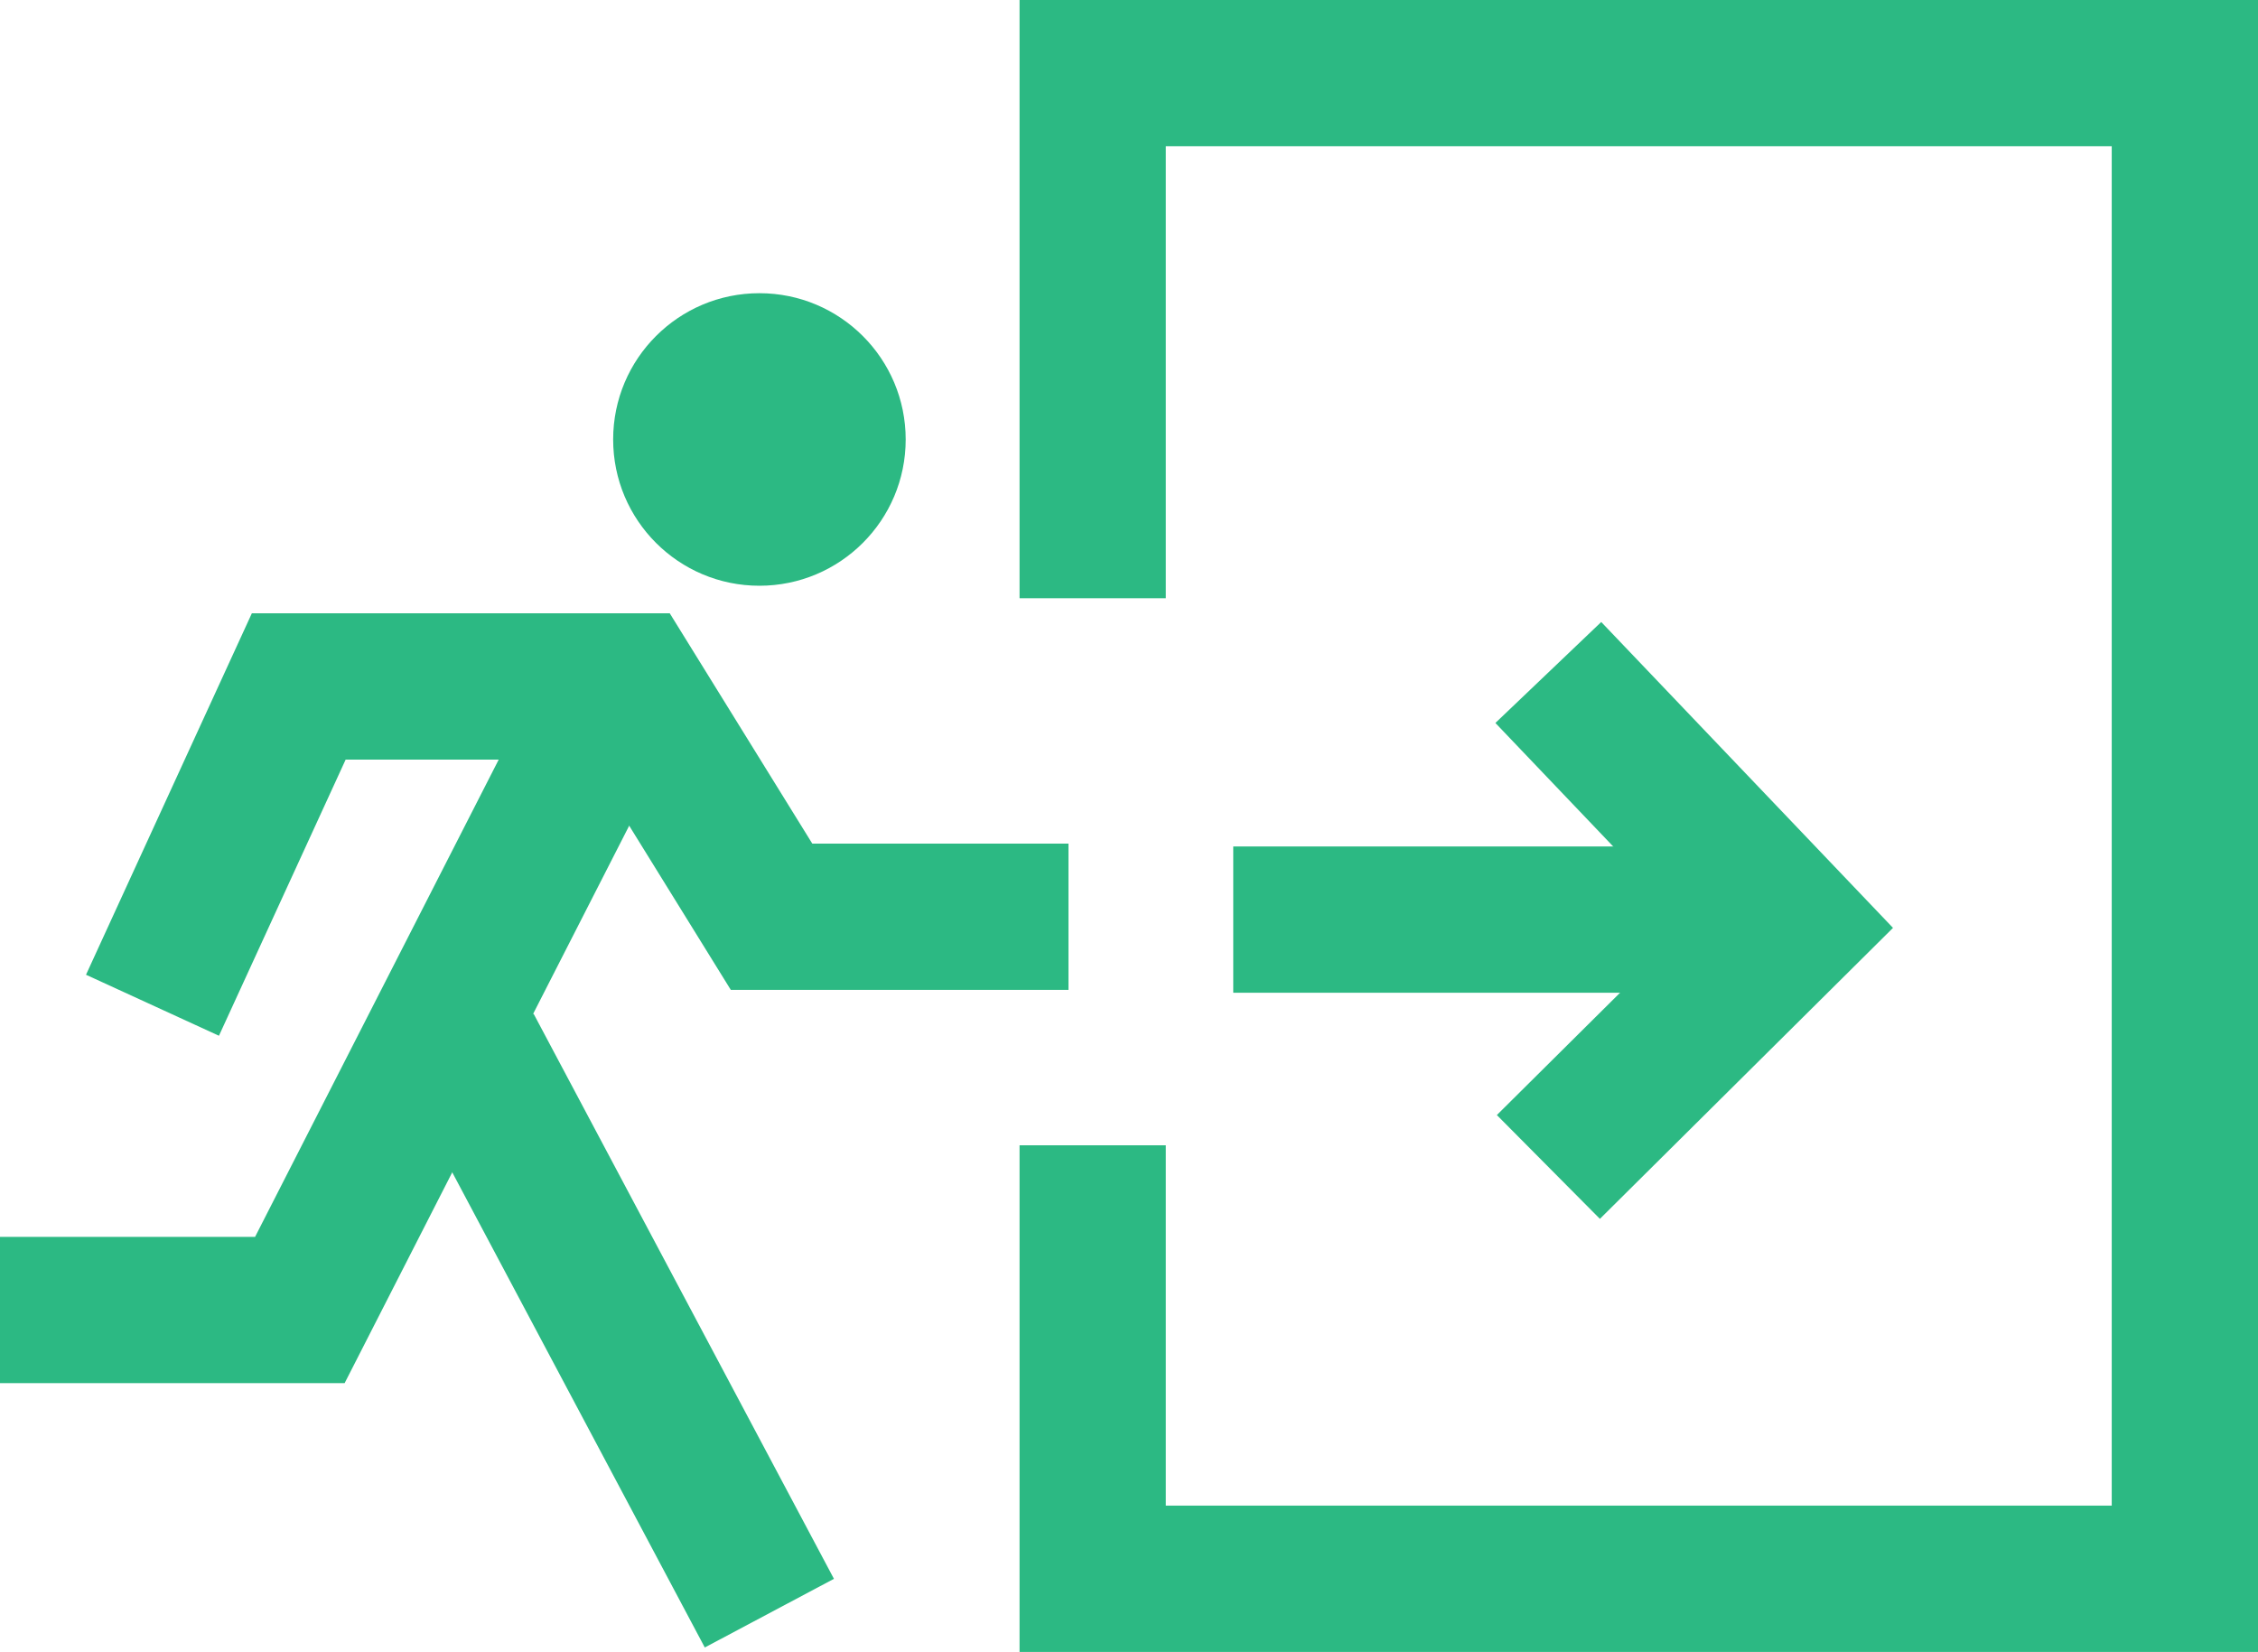
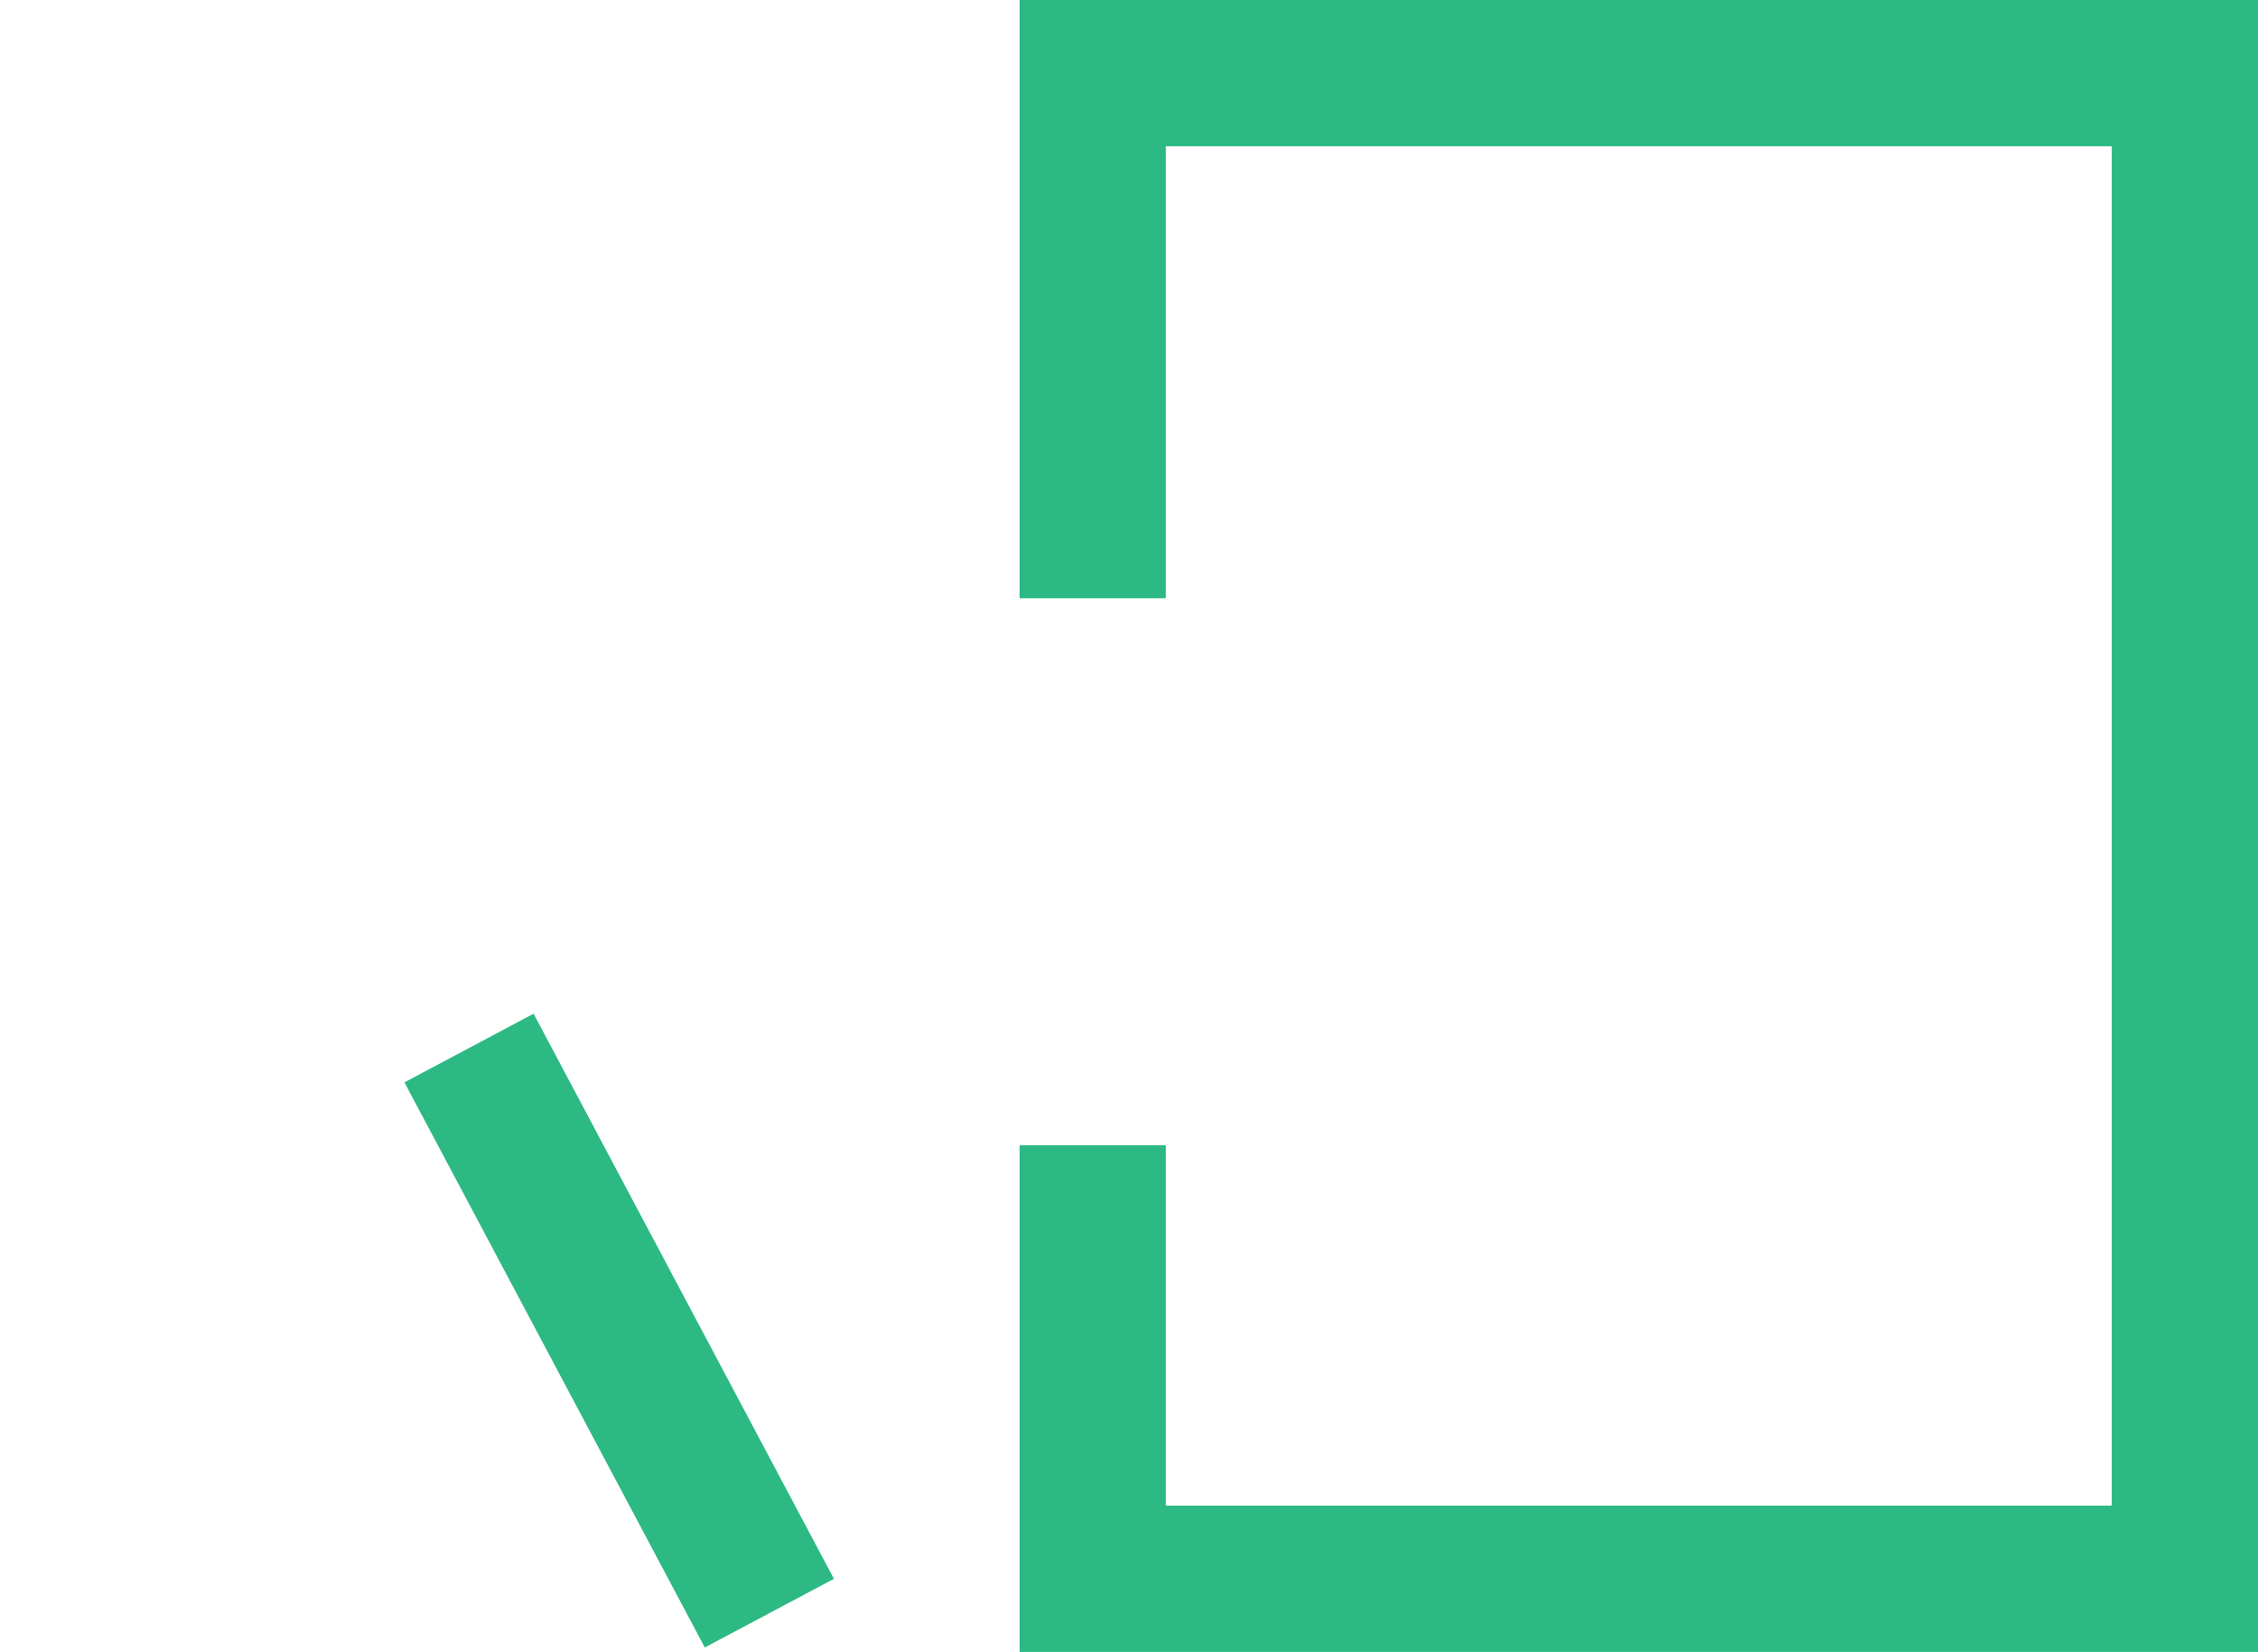
<svg xmlns="http://www.w3.org/2000/svg" width="30.875" height="22.587" viewBox="0 0 30.875 22.587">
  <g id="Group_323" data-name="Group 323" transform="translate(-4181.616 -5681.457)">
    <g id="Group_321" data-name="Group 321" transform="translate(4181.616 5682.457)">
      <g id="Group_320" data-name="Group 320" transform="translate(0 0)">
-         <circle id="Ellipse_123" data-name="Ellipse 123" cx="2" cy="2" r="2" transform="translate(8.384 3.009)" fill="#2cb983" />
-         <path id="Path_465" data-name="Path 465" d="M4181.615,5731.984h4.1l4.256-8.337" transform="translate(-4181.615 -5715.072)" fill="none" stroke="#2cb983" stroke-width="2" />
        <path id="Path_466" data-name="Path 466" d="M4212.42,5746.489l4.107,7.727" transform="translate(-4206.007 -5733.159)" fill="none" stroke="#2cb983" stroke-width="2" />
-         <path id="Path_467" data-name="Path 467" d="M4191.629,5727.093l2-4.359h4.516l1.949,3.149h4.06" transform="translate(-4189.544 -5714.348)" fill="none" stroke="#2cb983" stroke-width="2" />
        <path id="Path_468" data-name="Path 468" d="M4287.382,5689.637v-7.18h14.934v20.587h-14.934v-5.927" transform="translate(-4272.441 -5682.457)" fill="none" stroke="#2cb983" stroke-width="2" />
-         <path id="Path_469" data-name="Path 469" d="M4262.613,5737.051h7.708" transform="translate(-4245.75 -5725.477)" fill="none" stroke="#2cb983" stroke-width="2" />
-         <path id="Path_470" data-name="Path 470" d="M4283.308,5721.82l3.313,3.473-3.312,3.288" transform="translate(-4262.137 -5713.625)" fill="none" stroke="#2cb983" stroke-width="2" />
      </g>
    </g>
  </g>
</svg>